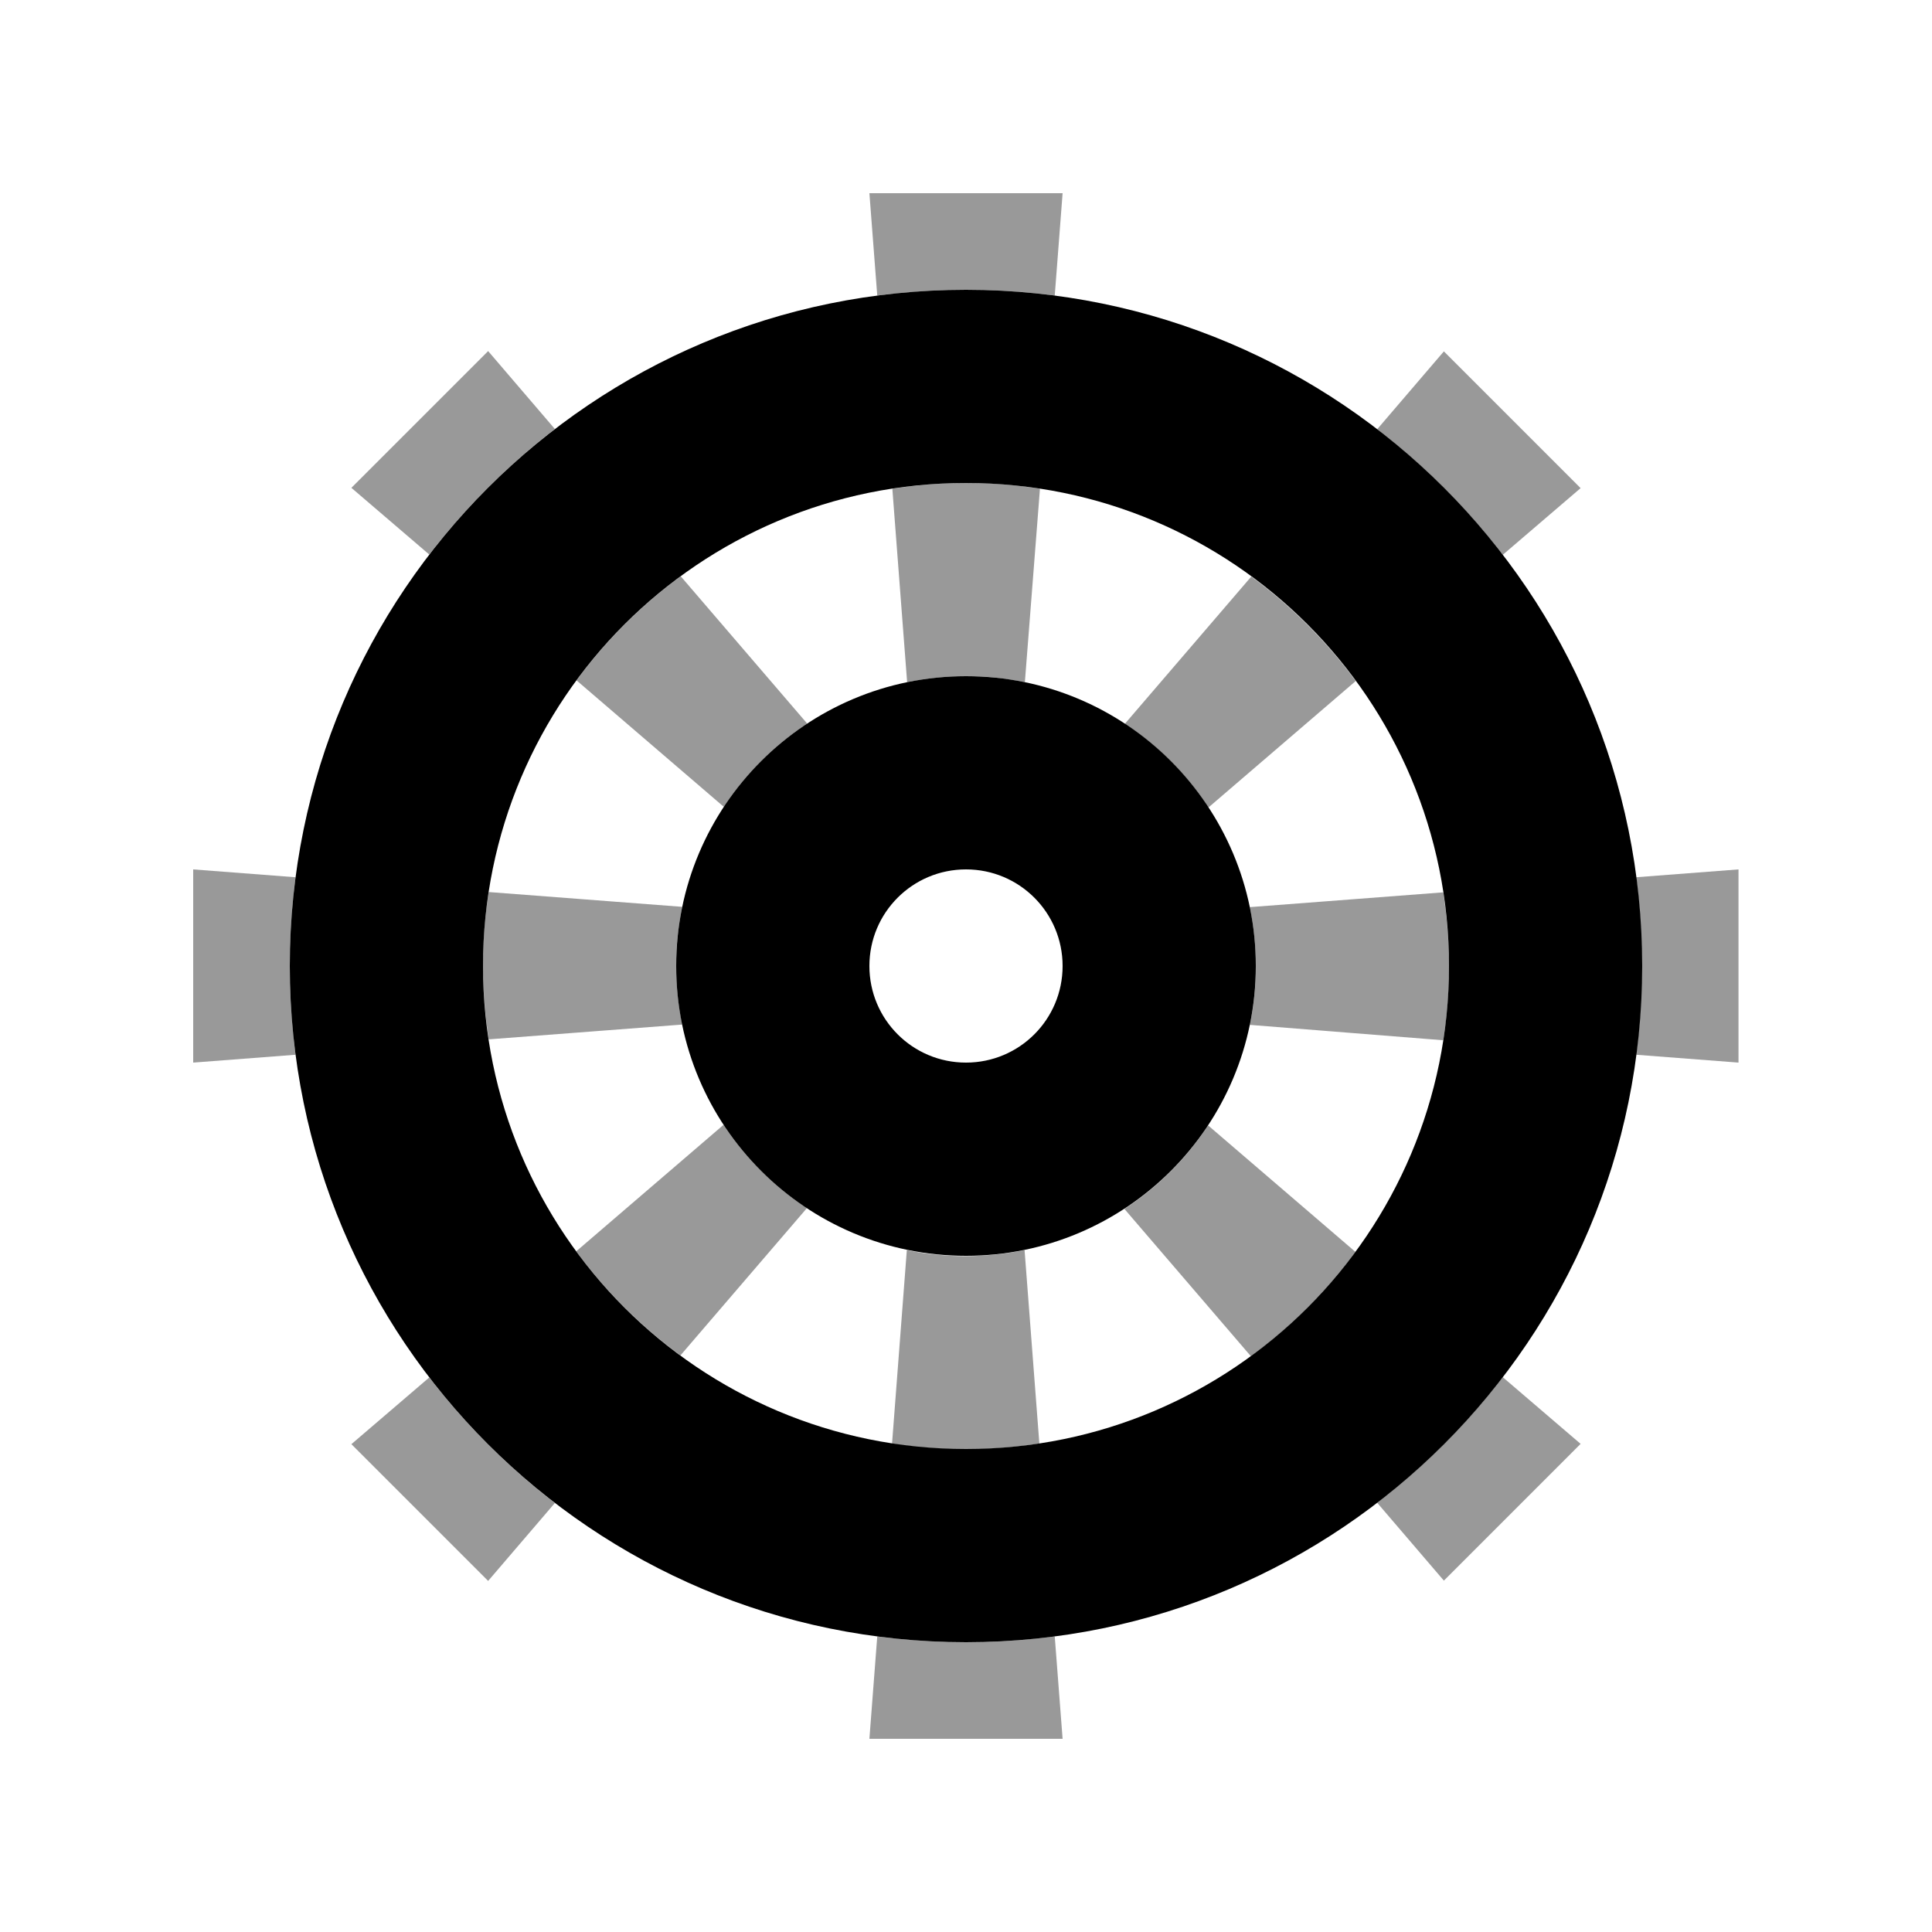
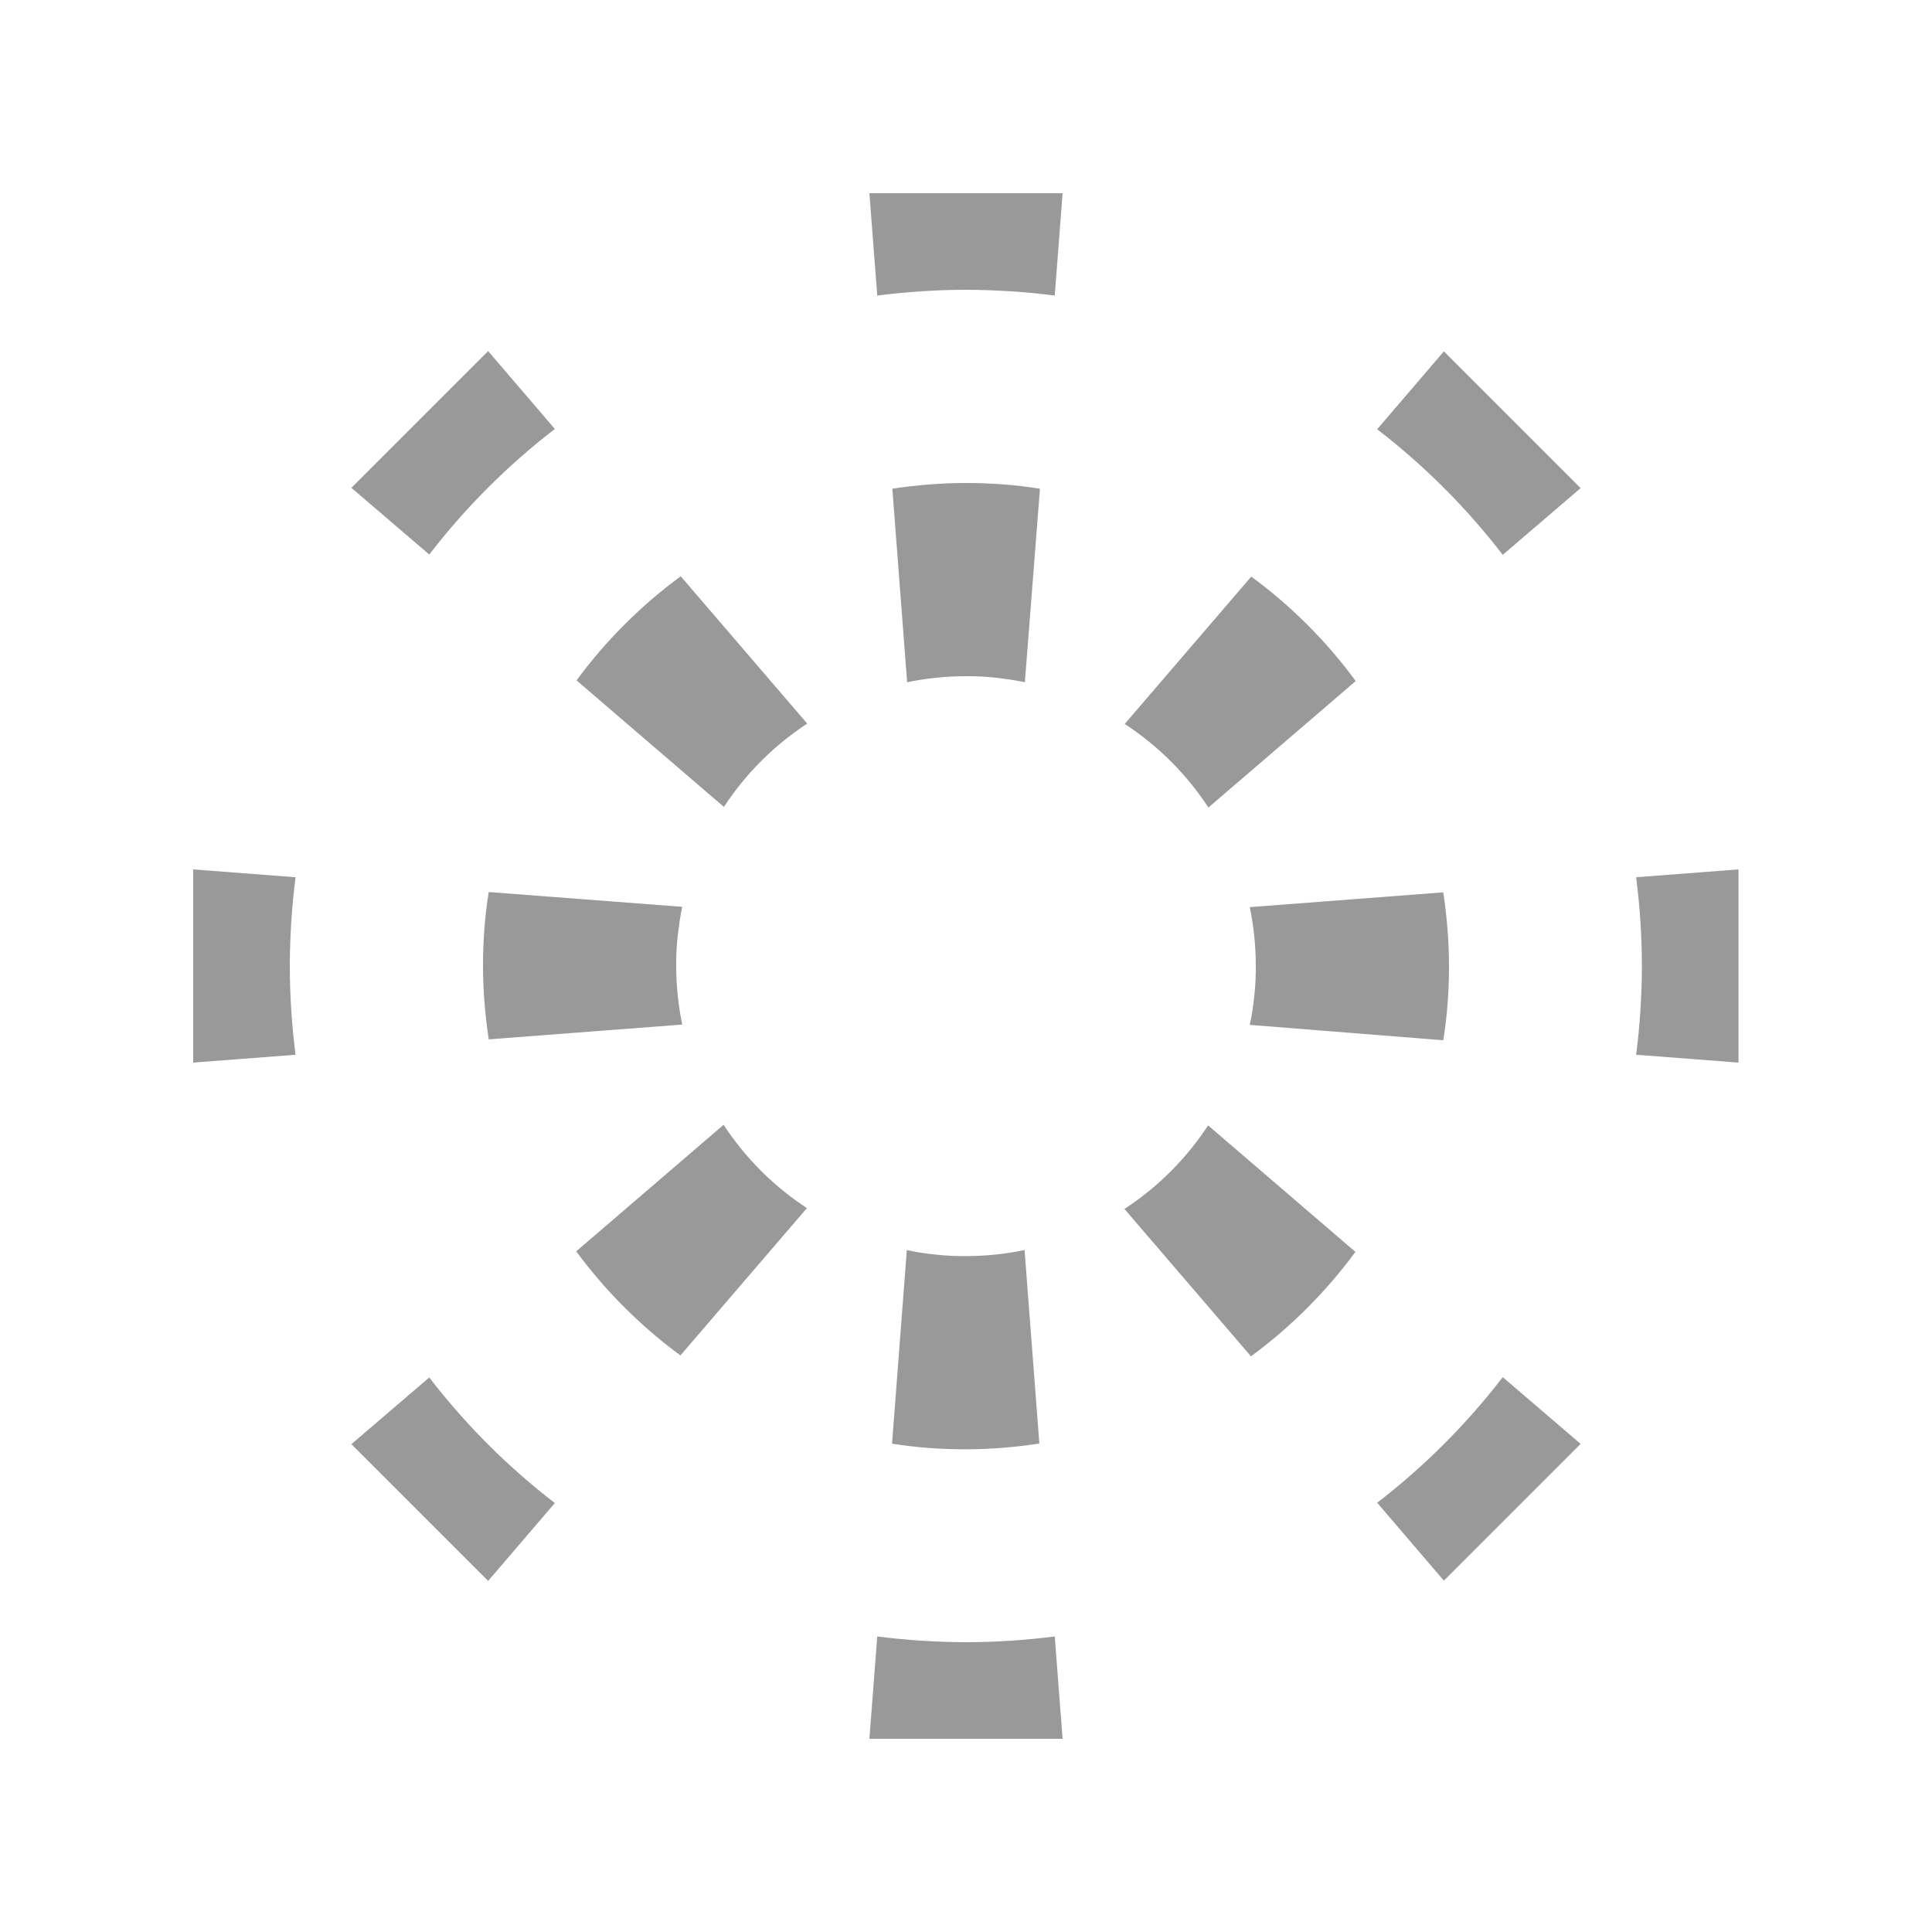
<svg xmlns="http://www.w3.org/2000/svg" viewBox="0 0 640 640">
  <path opacity=".4" fill="currentColor" d="M64 288L97.9 290.6C97.3 295.4 96.8 300.3 96.5 305.2C96.2 310.1 96 315 96 320C96 330 96.7 339.8 97.9 349.4L64 352L64 288zM116.4 161.6L161.7 116.3L183.8 142.1C168.2 154.1 154.2 168.1 142.2 183.7L116.4 161.6zM116.4 478.4L142.2 456.3C154.2 471.9 168.2 485.9 183.8 497.9L161.7 523.7L116.4 478.4zM160 320C160 311.7 160.6 303.5 161.9 295.5L226 300.4C225.3 303.6 224.9 306.8 224.5 310C224.3 311.6 224.2 313.3 224.1 314.9C224 316.5 224 318.2 224 319.9C224 326.6 224.7 333.1 226 339.4L161.9 344.3C160.7 336.3 160 328.1 160 319.8zM190.9 225.5C200.6 212.3 212.3 200.6 225.5 190.9L267.4 239.7C256.4 246.9 247 256.3 239.8 267.3L191 225.4zM190.9 414.5L239.7 372.6C246.9 383.6 256.3 393 267.3 400.2L225.4 449C212.2 439.3 200.5 427.6 190.8 414.4zM288 64L352 64L349.4 97.9C344.6 97.3 339.7 96.8 334.8 96.5C329.9 96.2 325 96 320 96C310 96 300.2 96.7 290.6 97.9L288 64zM288 576L290.6 542.1C295.4 542.7 300.3 543.2 305.2 543.5C310.1 543.8 315 544 320 544C330 544 339.8 543.3 349.4 542.1L352 576L288 576zM295.5 161.9C303.5 160.7 311.7 160 320 160C328.3 160 336.5 160.6 344.5 161.9L339.5 226C336.3 225.3 333.1 224.9 329.9 224.5C328.3 224.3 326.6 224.2 325 224.1C323.4 224 321.7 224 320 224C313.3 224 306.8 224.7 300.5 226L295.6 161.9zM295.5 478.2L300.4 414.1C303.6 414.8 306.8 415.3 310 415.6C311.6 415.8 313.3 415.9 314.9 416C316.5 416.1 318.2 416.1 319.9 416.1C326.6 416.1 333.1 415.4 339.4 414.1L344.3 478.2C336.3 479.4 328.1 480.1 319.8 480.1C311.5 480.1 303.3 479.5 295.3 478.2zM372.6 239.8L414.5 191C427.7 200.7 439.4 212.4 449.1 225.6L400.3 267.5C393.1 256.5 383.7 247.1 372.7 239.9zM372.6 400.4C383.6 393.2 393 383.8 400.2 372.8L449 414.7C439.3 427.9 427.6 439.6 414.4 449.3L372.5 400.5zM414 300.5L478.1 295.6C479.3 303.6 480 311.8 480 320.1C480 328.4 479.4 336.6 478.1 344.6L414 339.5C414.7 336.3 415.2 333.1 415.5 329.9C415.7 328.3 415.8 326.6 415.9 325C416 323.4 416 321.7 416 320C416 313.3 415.3 306.8 414 300.5zM456.2 142.2L478.3 116.4L523.6 161.7L497.8 183.8C485.8 168.2 471.8 154.2 456.2 142.2zM456.2 497.8C471.8 485.8 485.8 471.8 497.8 456.2L523.6 478.3L478.3 523.6L456.2 497.8zM542 290.6L575.9 288L575.9 352L542 349.4C542.6 344.6 543.1 339.7 543.4 334.8C543.7 329.9 543.9 325 543.9 320C543.9 310 543.2 300.2 542 290.6z" />
-   <path fill="currentColor" d="M320 160C408.4 160 480 231.6 480 320C480 408.4 408.4 480 320 480C231.6 480 160 408.4 160 320C160 231.6 231.6 160 320 160zM320 544C443.7 544 544 443.7 544 320C544 196.3 443.7 96 320 96C196.3 96 96 196.3 96 320C96 443.7 196.3 544 320 544zM416 320C416 267 373 224 320 224C267 224 224 267 224 320C224 373 267 416 320 416C373 416 416 373 416 320zM320 288C337.7 288 352 302.3 352 320C352 337.7 337.7 352 320 352C302.3 352 288 337.7 288 320C288 302.3 302.3 288 320 288z" />
</svg>